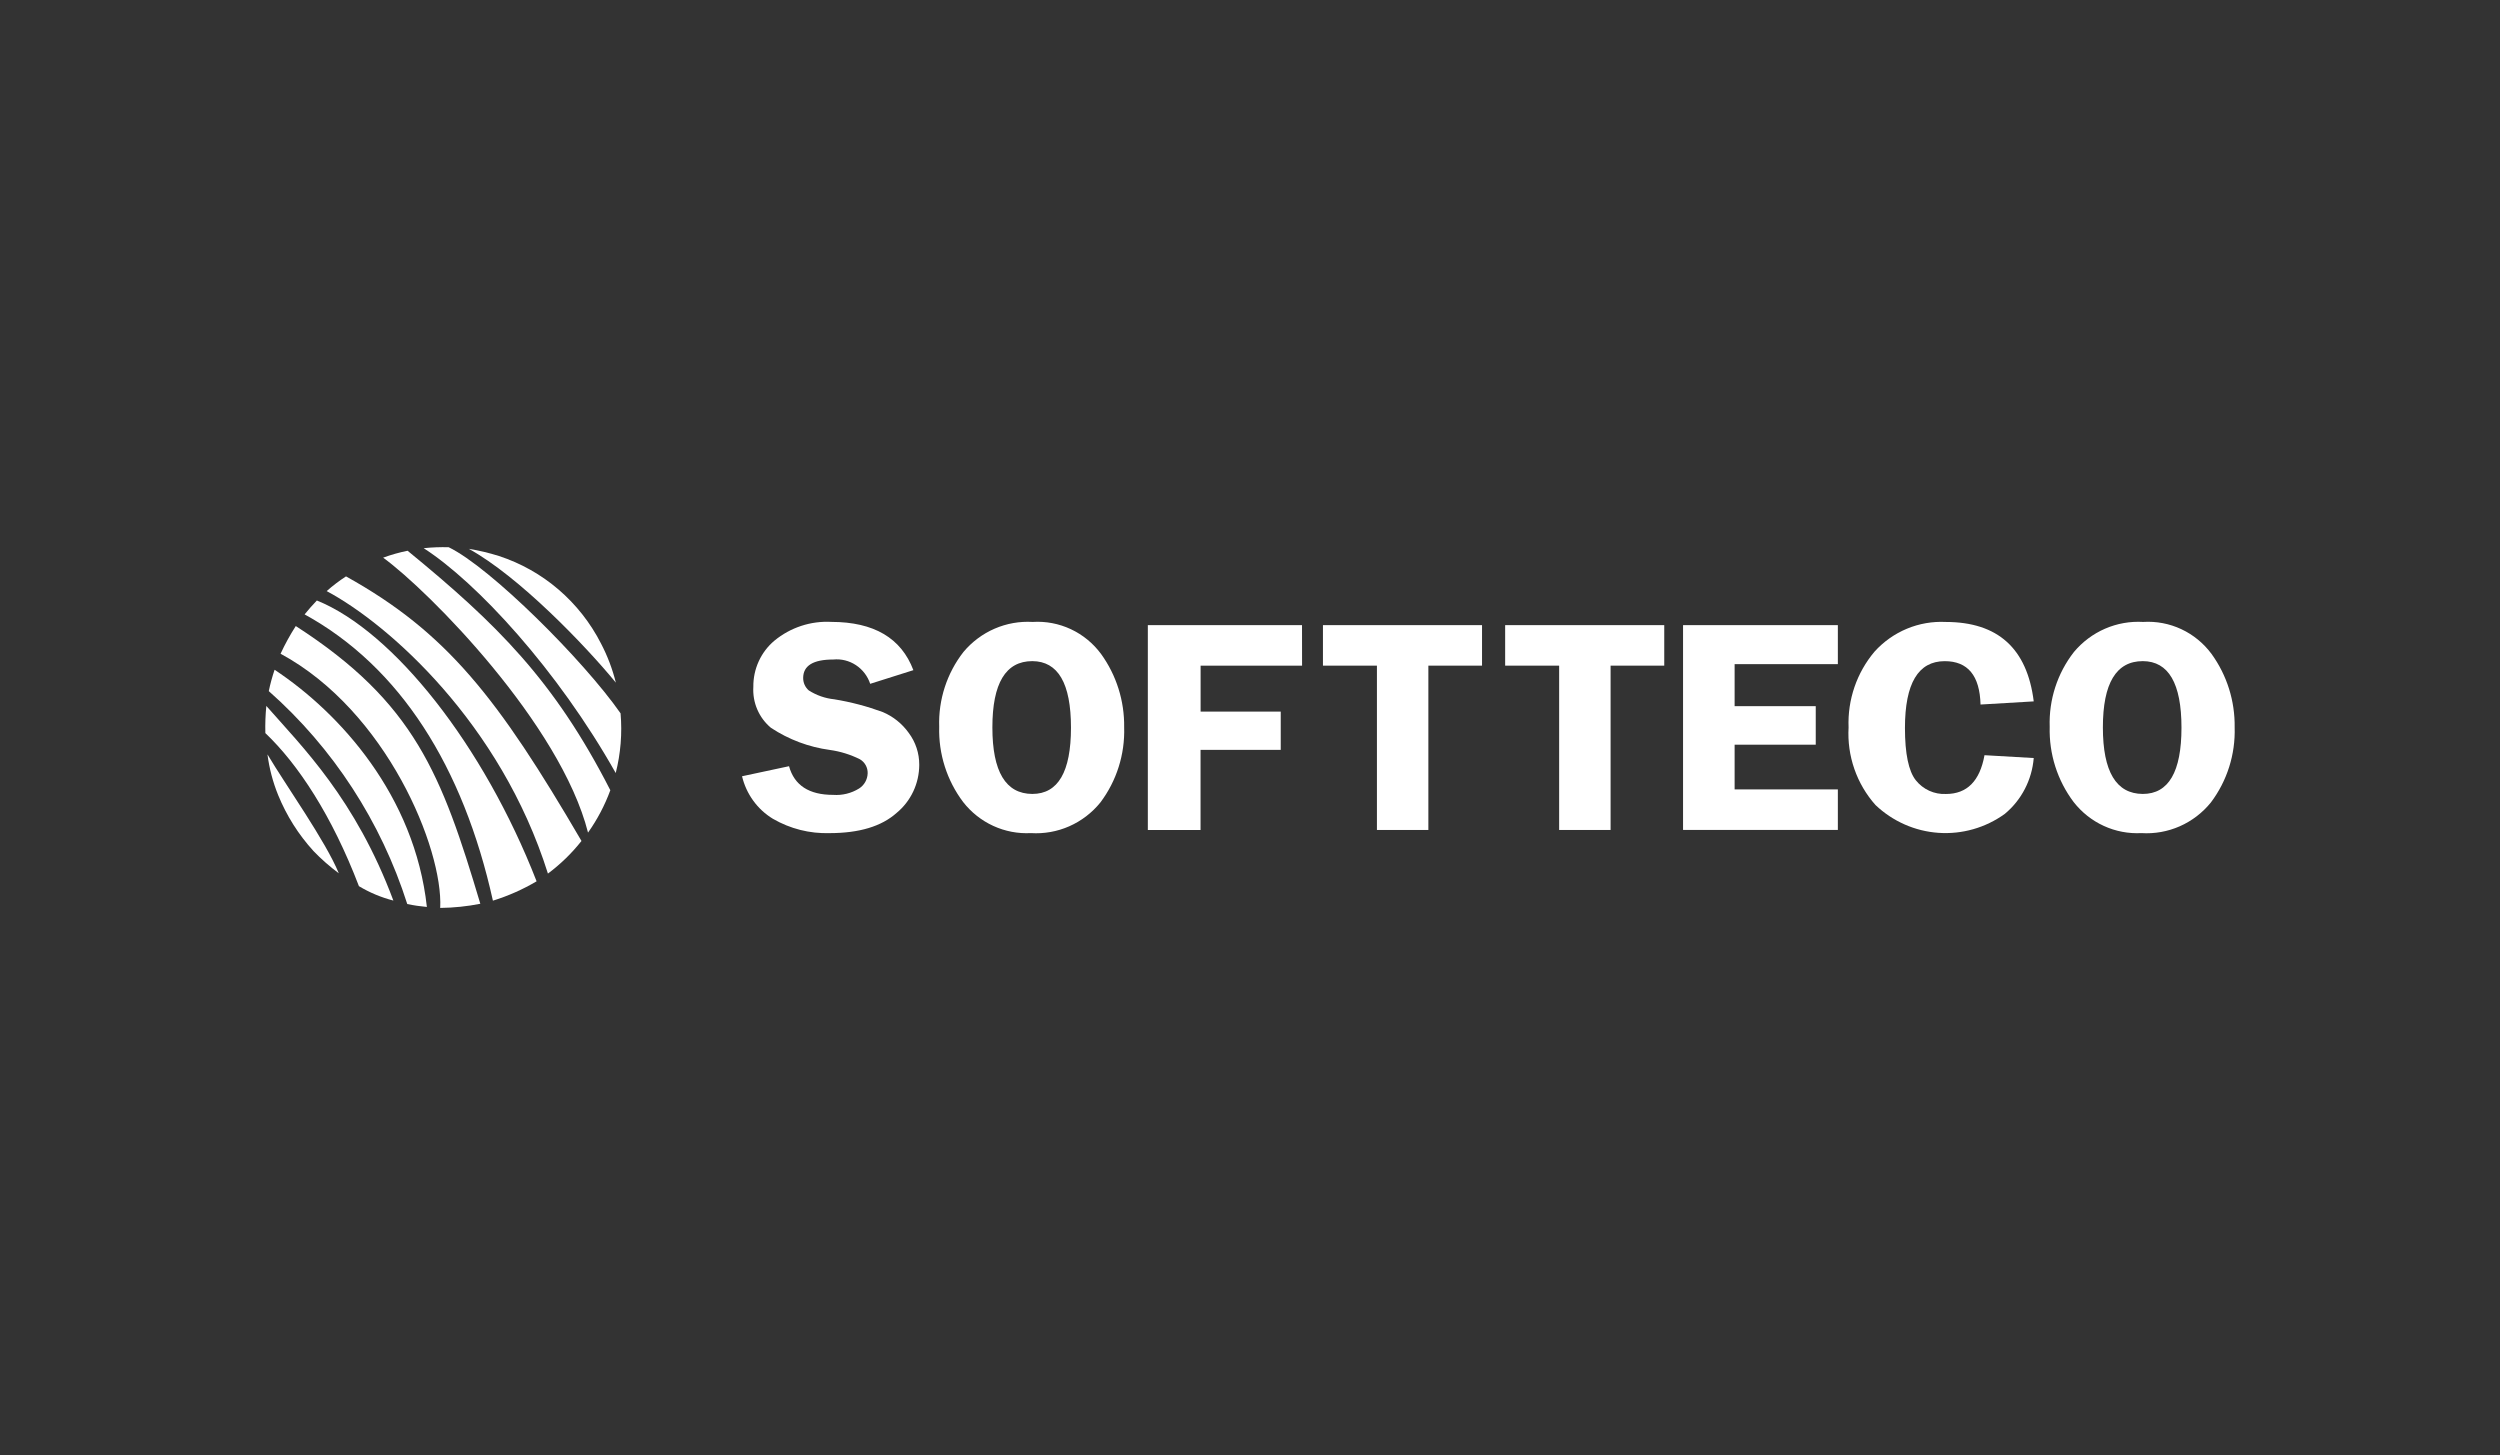
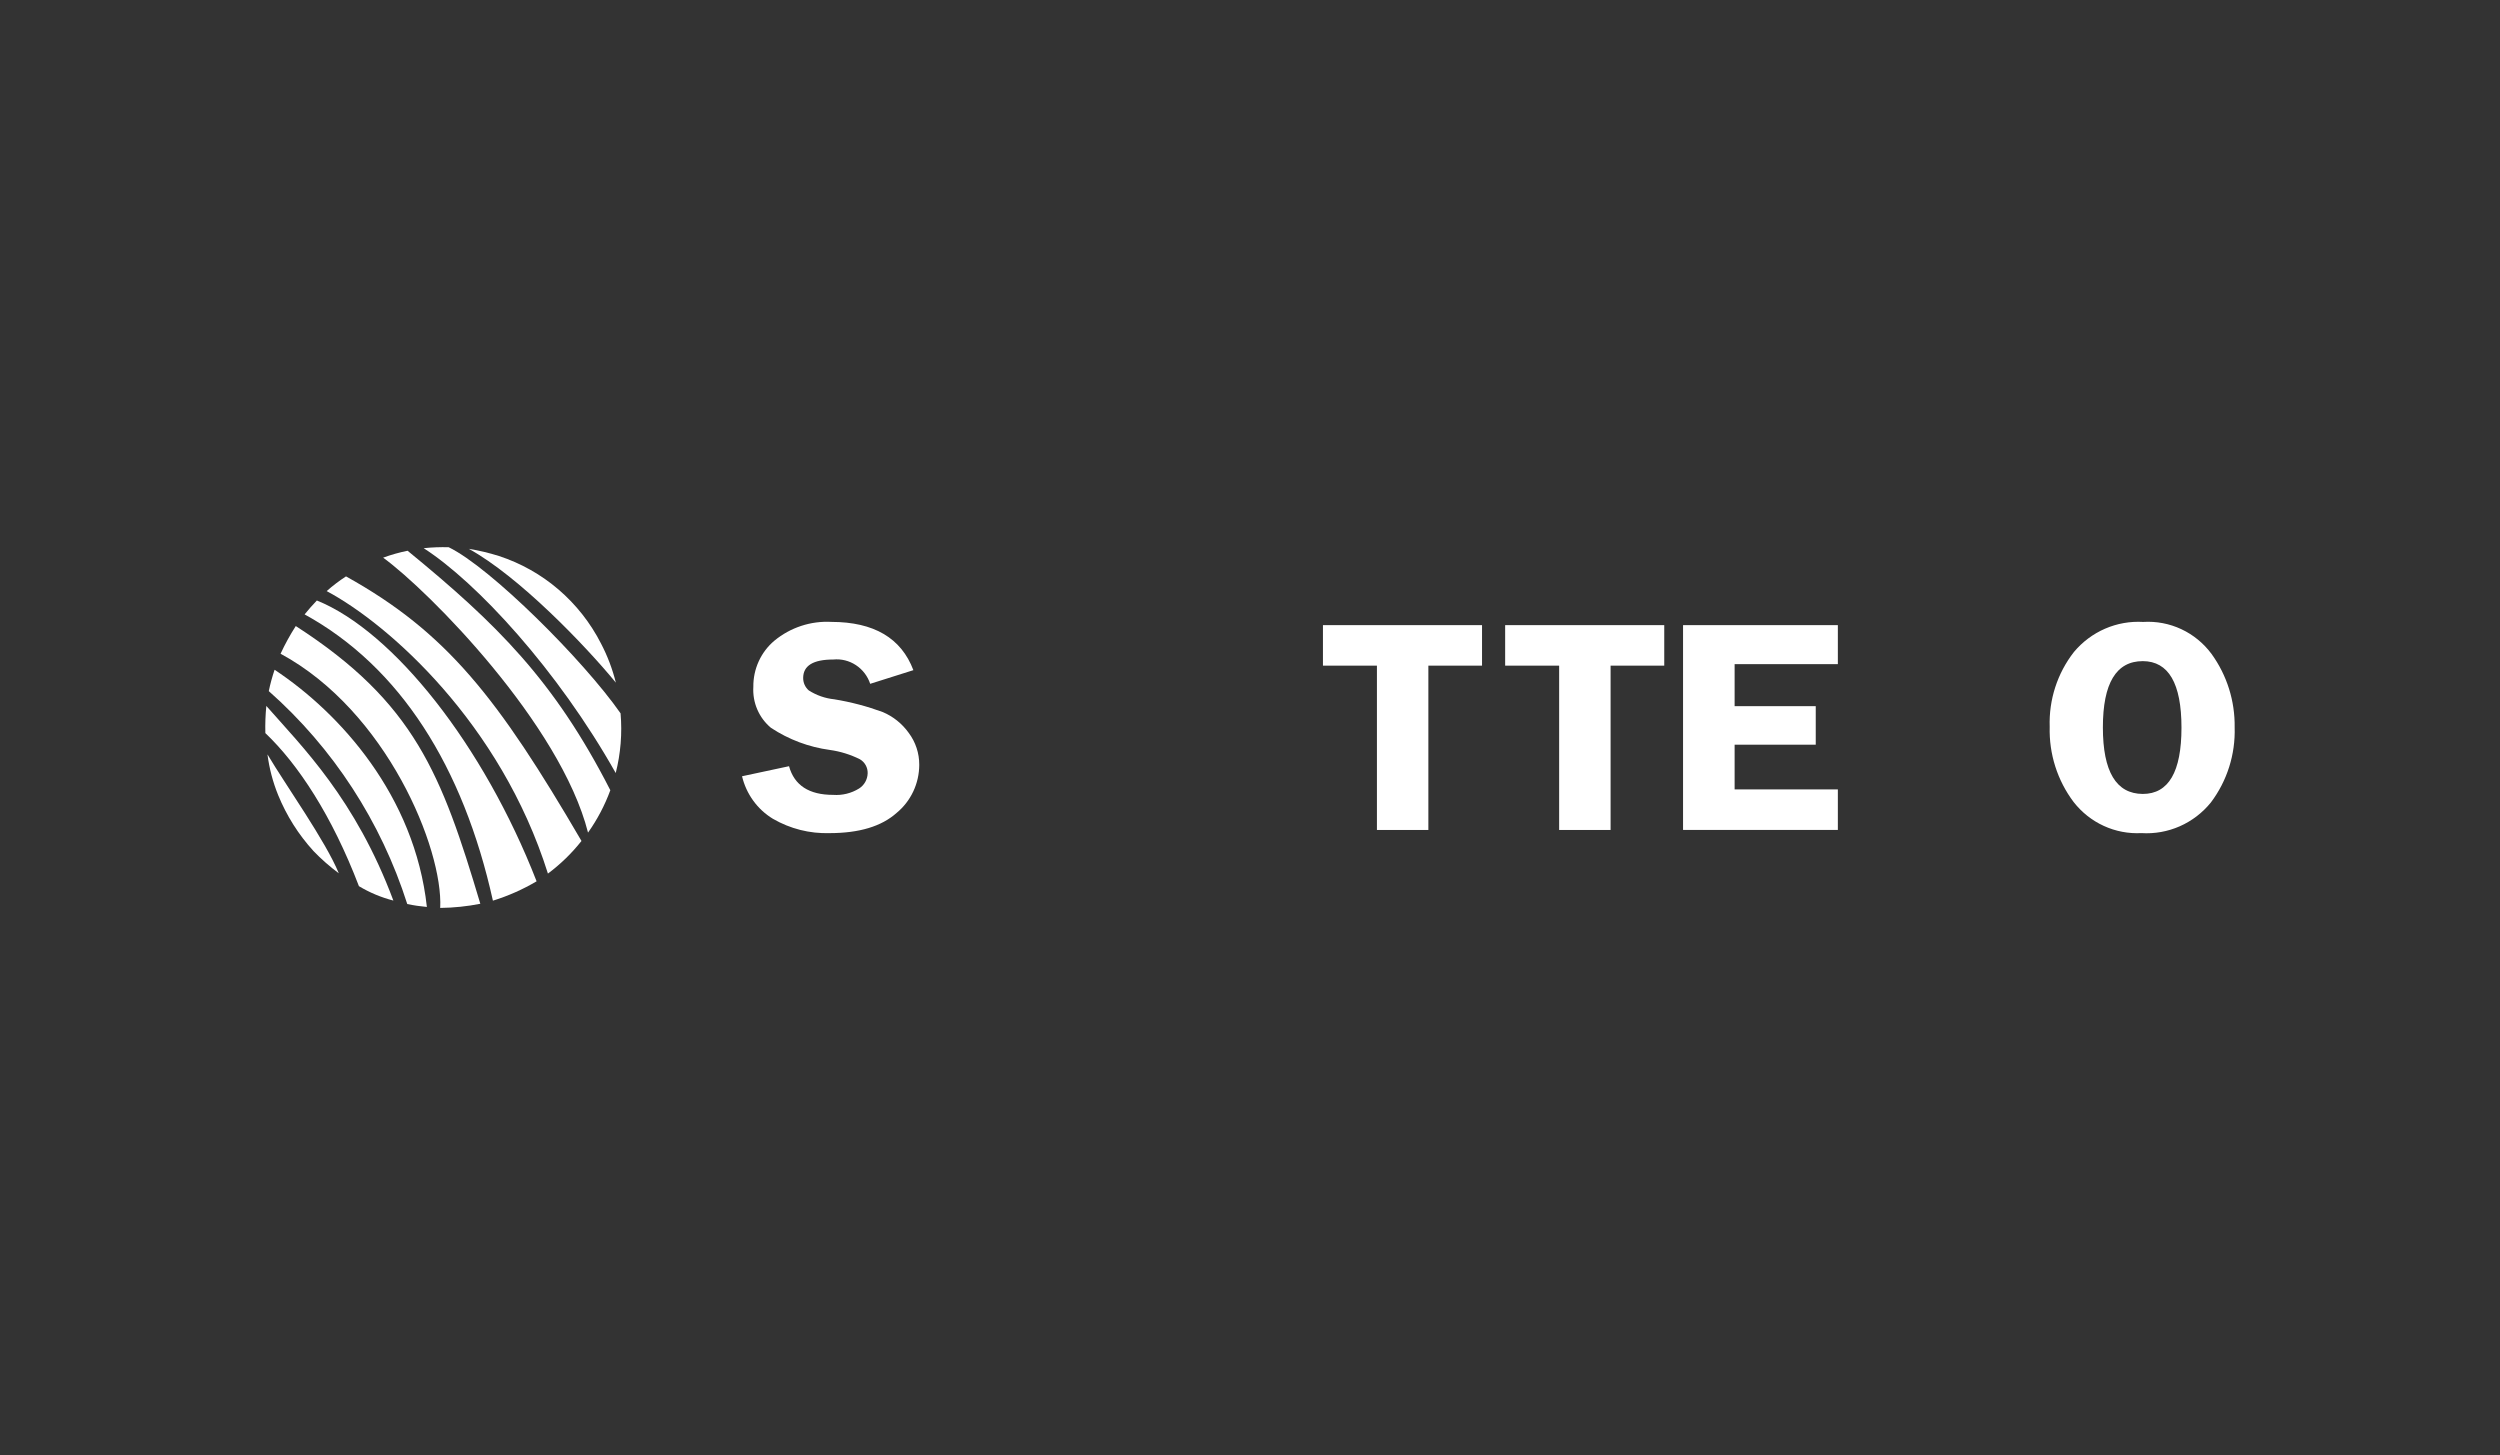
<svg xmlns="http://www.w3.org/2000/svg" width="256" height="149" viewBox="0 0 256 149" fill="none">
  <rect x="0" y="0" width="256" height="149" fill="#333333" stroke="none" />
  <path fill-rule="evenodd" clip-rule="evenodd" d="M45.078 92.972C46.457 92.956 47.832 92.814 49.185 92.546C45.229 79.287 42.454 71.95 30.287 64.107C29.705 65.016 29.184 65.963 28.73 66.942C39.595 72.817 45.378 86.895 45.078 92.972Z" fill="white" />
  <path fill-rule="evenodd" clip-rule="evenodd" d="M50.475 92.228C52.036 91.744 53.536 91.079 54.947 90.246C49.514 76.29 40.3 64.669 32.447 61.49C31.992 61.965 31.563 62.453 31.192 62.914C40.965 68.28 47.428 78.5 50.475 92.233V92.228Z" fill="white" />
  <path fill-rule="evenodd" clip-rule="evenodd" d="M56.108 89.454C57.392 88.498 58.548 87.375 59.544 86.115C51.012 71.507 45.771 64.766 35.431 59.022C34.735 59.473 34.074 59.977 33.452 60.528C39.769 63.897 51.251 74.011 56.107 89.454H56.108Z" fill="white" />
  <path fill-rule="evenodd" clip-rule="evenodd" d="M41.699 92.573C42.364 92.713 43.036 92.812 43.712 92.872C42.468 81.48 34.818 73.019 28.118 68.584C27.875 69.299 27.676 70.029 27.524 70.77C34.116 76.6 39.017 84.137 41.703 92.573H41.699Z" fill="white" />
  <path fill-rule="evenodd" clip-rule="evenodd" d="M60.214 85.259C61.163 83.922 61.931 82.463 62.498 80.92C56.735 69.647 50.858 63.87 41.737 56.397C40.886 56.569 40.049 56.806 39.233 57.105C43.937 60.521 57.398 74.165 60.214 85.26V85.259Z" fill="white" />
  <path fill-rule="evenodd" clip-rule="evenodd" d="M63.05 79.159C63.556 77.164 63.724 75.097 63.546 73.044C59.737 67.588 50.22 58.108 45.947 56.037C45.092 56.012 44.235 56.045 43.384 56.135C48.817 59.624 57.099 68.59 63.05 79.16V79.159Z" fill="white" />
  <path fill-rule="evenodd" clip-rule="evenodd" d="M63.062 69.898C62.716 68.51 62.207 67.168 61.546 65.903C59.367 61.633 55.609 58.41 51.093 56.935C50.083 56.616 49.05 56.37 48.005 56.201C53.105 59.001 59.873 66.017 63.061 69.9L63.062 69.898Z" fill="white" />
  <path fill-rule="evenodd" clip-rule="evenodd" d="M40.283 92.219C39.043 91.901 37.855 91.404 36.754 90.743C33.994 83.524 30.53 78.26 27.173 75.07C27.148 74.141 27.181 73.212 27.272 72.287C30.954 76.478 36.394 81.812 40.282 92.219H40.283Z" fill="white" />
  <path fill-rule="evenodd" clip-rule="evenodd" d="M32.093 87.139C32.896 87.973 33.766 88.737 34.693 89.425C33.345 86.124 29.266 80.414 27.388 77.248C27.572 78.679 27.94 80.08 28.482 81.415C29.342 83.523 30.565 85.461 32.093 87.137V87.139Z" fill="white" />
  <path d="M93.53 68.624L89.108 70.023C88.848 69.236 88.334 68.562 87.647 68.11C86.96 67.657 86.143 67.454 85.328 67.534C83.273 67.534 82.245 68.164 82.245 69.424C82.243 69.666 82.293 69.906 82.393 70.127C82.492 70.347 82.639 70.543 82.821 70.7C83.609 71.202 84.501 71.513 85.427 71.608C87.12 71.884 88.784 72.322 90.395 72.915C91.456 73.363 92.375 74.1 93.05 75.043C93.758 75.985 94.139 77.139 94.131 78.323C94.128 79.265 93.919 80.194 93.519 81.044C93.118 81.895 92.537 82.644 91.816 83.239C90.273 84.62 87.985 85.311 84.952 85.312C82.92 85.375 80.91 84.867 79.145 83.844C78.359 83.368 77.674 82.737 77.132 81.989C76.589 81.241 76.2 80.391 75.985 79.489L80.797 78.459C81.338 80.417 82.843 81.395 85.311 81.395C86.244 81.463 87.174 81.235 87.972 80.741C88.234 80.574 88.451 80.344 88.604 80.071C88.757 79.798 88.841 79.491 88.849 79.177C88.856 78.888 88.785 78.603 88.645 78.351C88.505 78.1 88.3 77.891 88.053 77.748C87.087 77.266 86.051 76.944 84.984 76.795C82.829 76.505 80.765 75.731 78.944 74.527C78.337 74.021 77.856 73.376 77.543 72.645C77.23 71.915 77.093 71.119 77.142 70.324C77.132 69.425 77.321 68.536 77.693 67.72C78.065 66.904 78.612 66.182 79.295 65.608C80.937 64.253 83.019 63.567 85.134 63.682C89.486 63.688 92.285 65.335 93.53 68.624Z" fill="white" />
-   <path d="M105.563 85.31C104.24 85.379 102.919 85.127 101.712 84.573C100.505 84.02 99.447 83.181 98.626 82.128C96.962 79.921 96.097 77.203 96.174 74.428C96.079 71.654 96.96 68.937 98.659 66.76C99.524 65.727 100.614 64.912 101.843 64.378C103.072 63.845 104.407 63.608 105.742 63.686C107.087 63.601 108.432 63.856 109.656 64.429C110.879 65.002 111.943 65.874 112.75 66.967C114.322 69.143 115.152 71.778 115.114 74.474C115.201 77.248 114.34 79.968 112.678 82.174C111.822 83.231 110.731 84.066 109.493 84.611C108.256 85.156 106.909 85.395 105.563 85.31ZM105.709 67.7C102.982 67.7 101.619 69.964 101.62 74.492C101.621 79.02 102.984 81.289 105.709 81.299C108.348 81.299 109.668 79.035 109.668 74.507C109.668 69.979 108.348 67.71 105.709 67.7Z" fill="white" />
-   <path d="M133.332 68.162H122.942V72.865H131.147V76.783H122.936V84.99H117.538V64.014H133.326L133.332 68.162Z" fill="white" />
  <path d="M151.76 64.014V68.162H146.265V84.989H140.997V68.162H135.47V64.014H151.76Z" fill="white" />
  <path d="M170.419 64.014V68.162H164.924V84.989H159.657V68.162H154.128V64.014H170.419Z" fill="white" />
  <path d="M188.196 68.008H177.625V72.311H185.932V76.256H177.625V80.835H188.196V84.985H172.345V64.014H188.196V68.008Z" fill="white" />
-   <path d="M208.254 71.822L202.807 72.144C202.728 69.183 201.506 67.703 199.14 67.703C196.425 67.703 195.067 69.982 195.067 74.541C195.067 77.174 195.437 78.959 196.176 79.896C196.545 80.361 197.019 80.731 197.557 80.976C198.095 81.22 198.682 81.332 199.271 81.303C201.421 81.303 202.735 79.979 203.213 77.332L208.254 77.623C208.164 78.731 207.854 79.808 207.344 80.792C206.834 81.776 206.133 82.645 205.284 83.348C203.313 84.766 200.918 85.45 198.506 85.283C196.094 85.116 193.813 84.109 192.05 82.434C191.095 81.361 190.359 80.106 189.886 78.743C189.413 77.38 189.212 75.935 189.294 74.493C189.181 71.653 190.133 68.875 191.96 66.718C192.88 65.702 194.01 64.904 195.268 64.381C196.527 63.857 197.885 63.621 199.244 63.689C204.579 63.691 207.582 66.402 208.254 71.822Z" fill="white" />
  <path d="M219.278 85.31C217.955 85.379 216.634 85.127 215.427 84.573C214.22 84.02 213.162 83.181 212.341 82.128C210.677 79.922 209.812 77.203 209.889 74.428C209.793 71.654 210.674 68.936 212.374 66.76C213.239 65.727 214.329 64.912 215.558 64.378C216.787 63.845 218.122 63.608 219.457 63.686C220.802 63.601 222.147 63.856 223.371 64.429C224.594 65.002 225.658 65.874 226.465 66.967C228.038 69.142 228.867 71.778 228.829 74.474C228.916 77.248 228.056 79.968 226.393 82.174C225.537 83.231 224.446 84.066 223.209 84.611C221.971 85.156 220.624 85.396 219.278 85.31ZM219.424 67.7C216.697 67.7 215.334 69.964 215.335 74.492C215.336 79.02 216.699 81.289 219.424 81.299C222.064 81.299 223.384 79.035 223.383 74.507C223.382 69.979 222.062 67.71 219.424 67.7Z" fill="white" />
</svg>